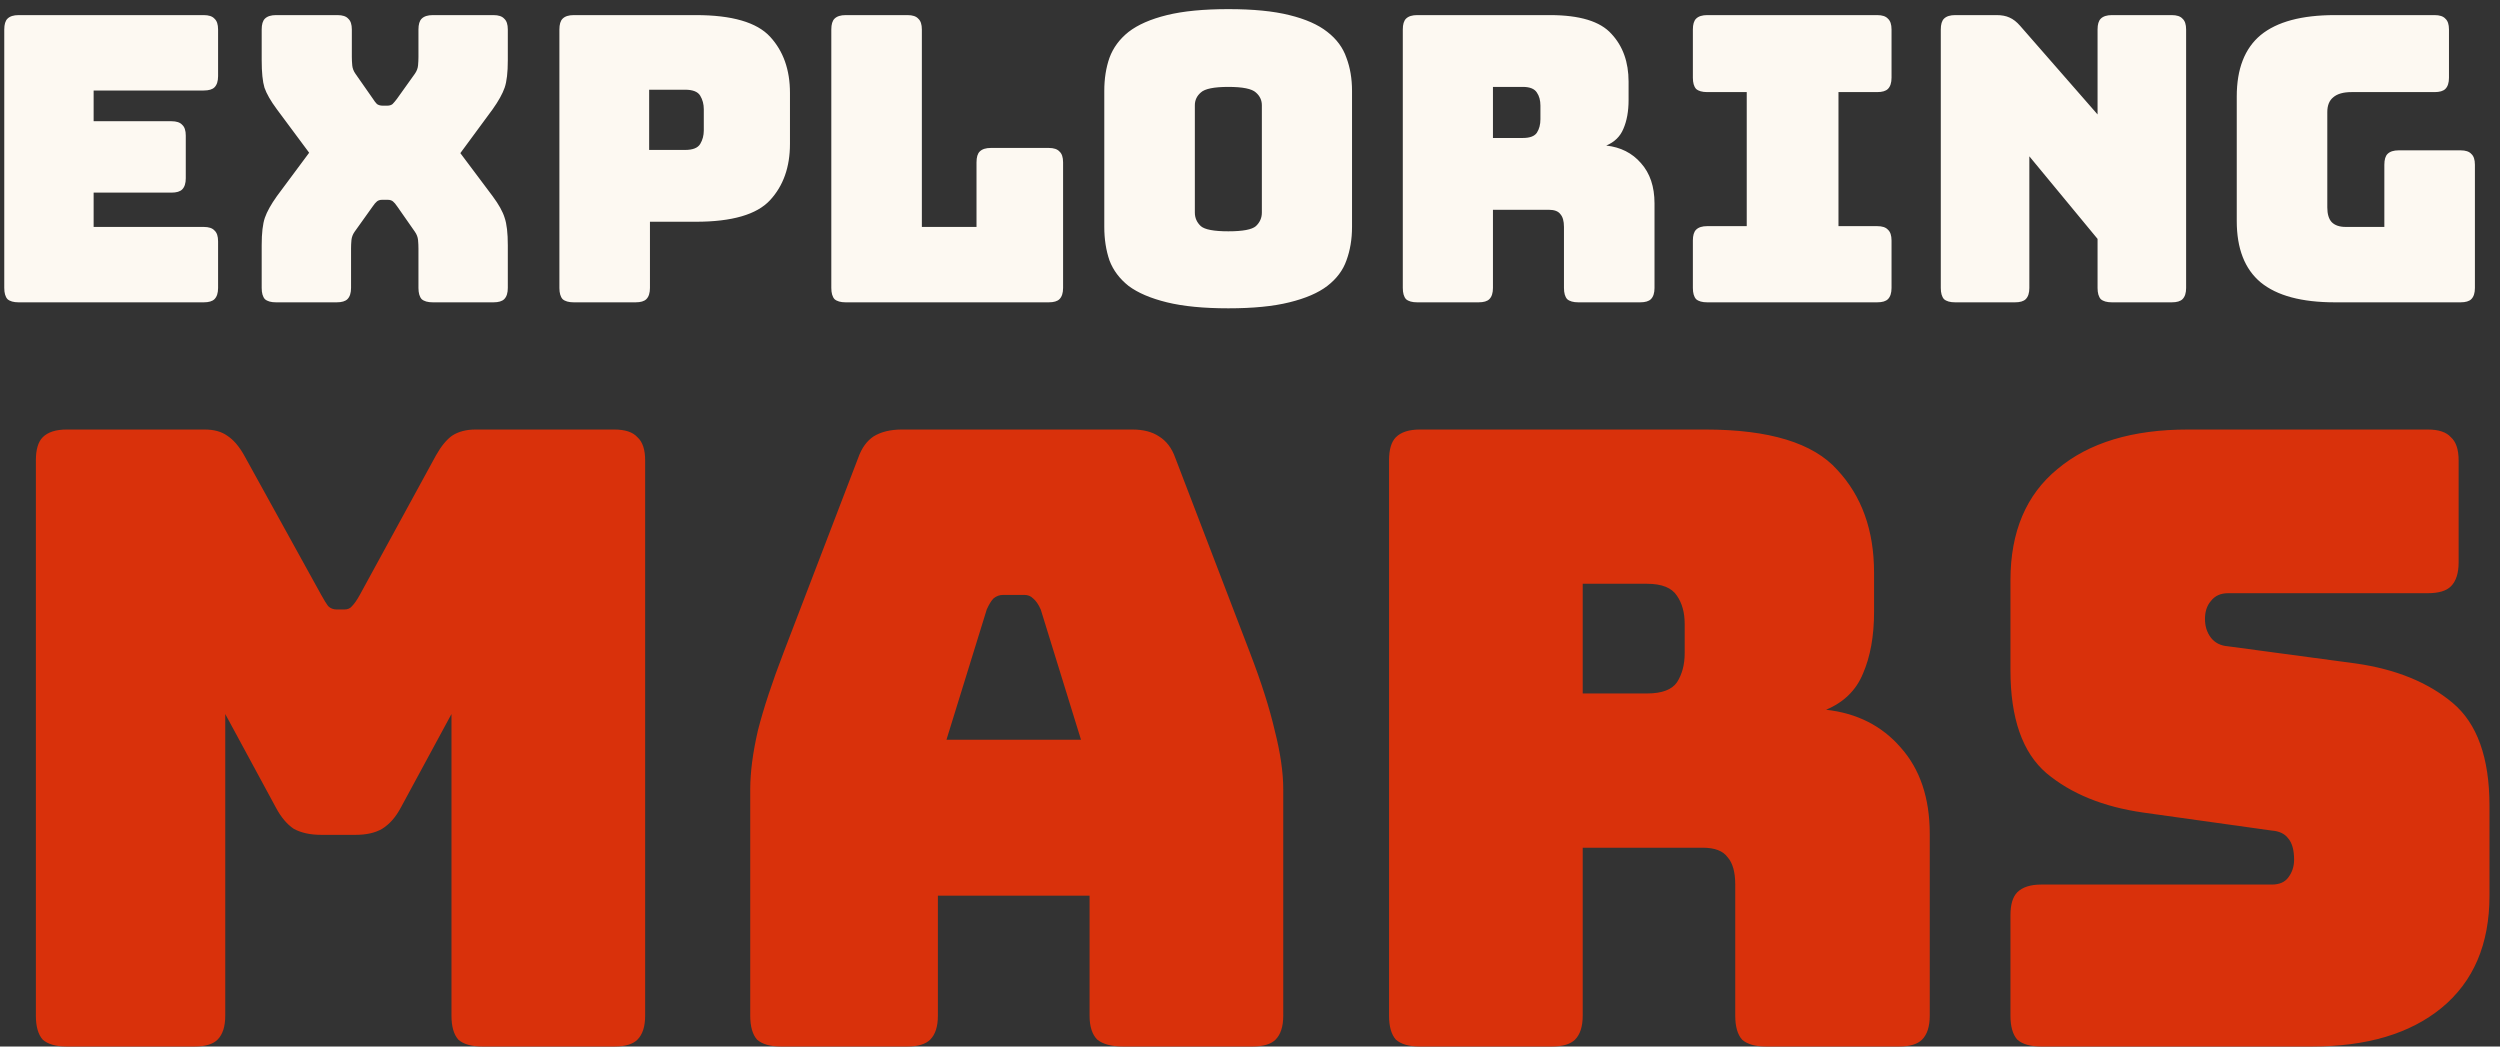
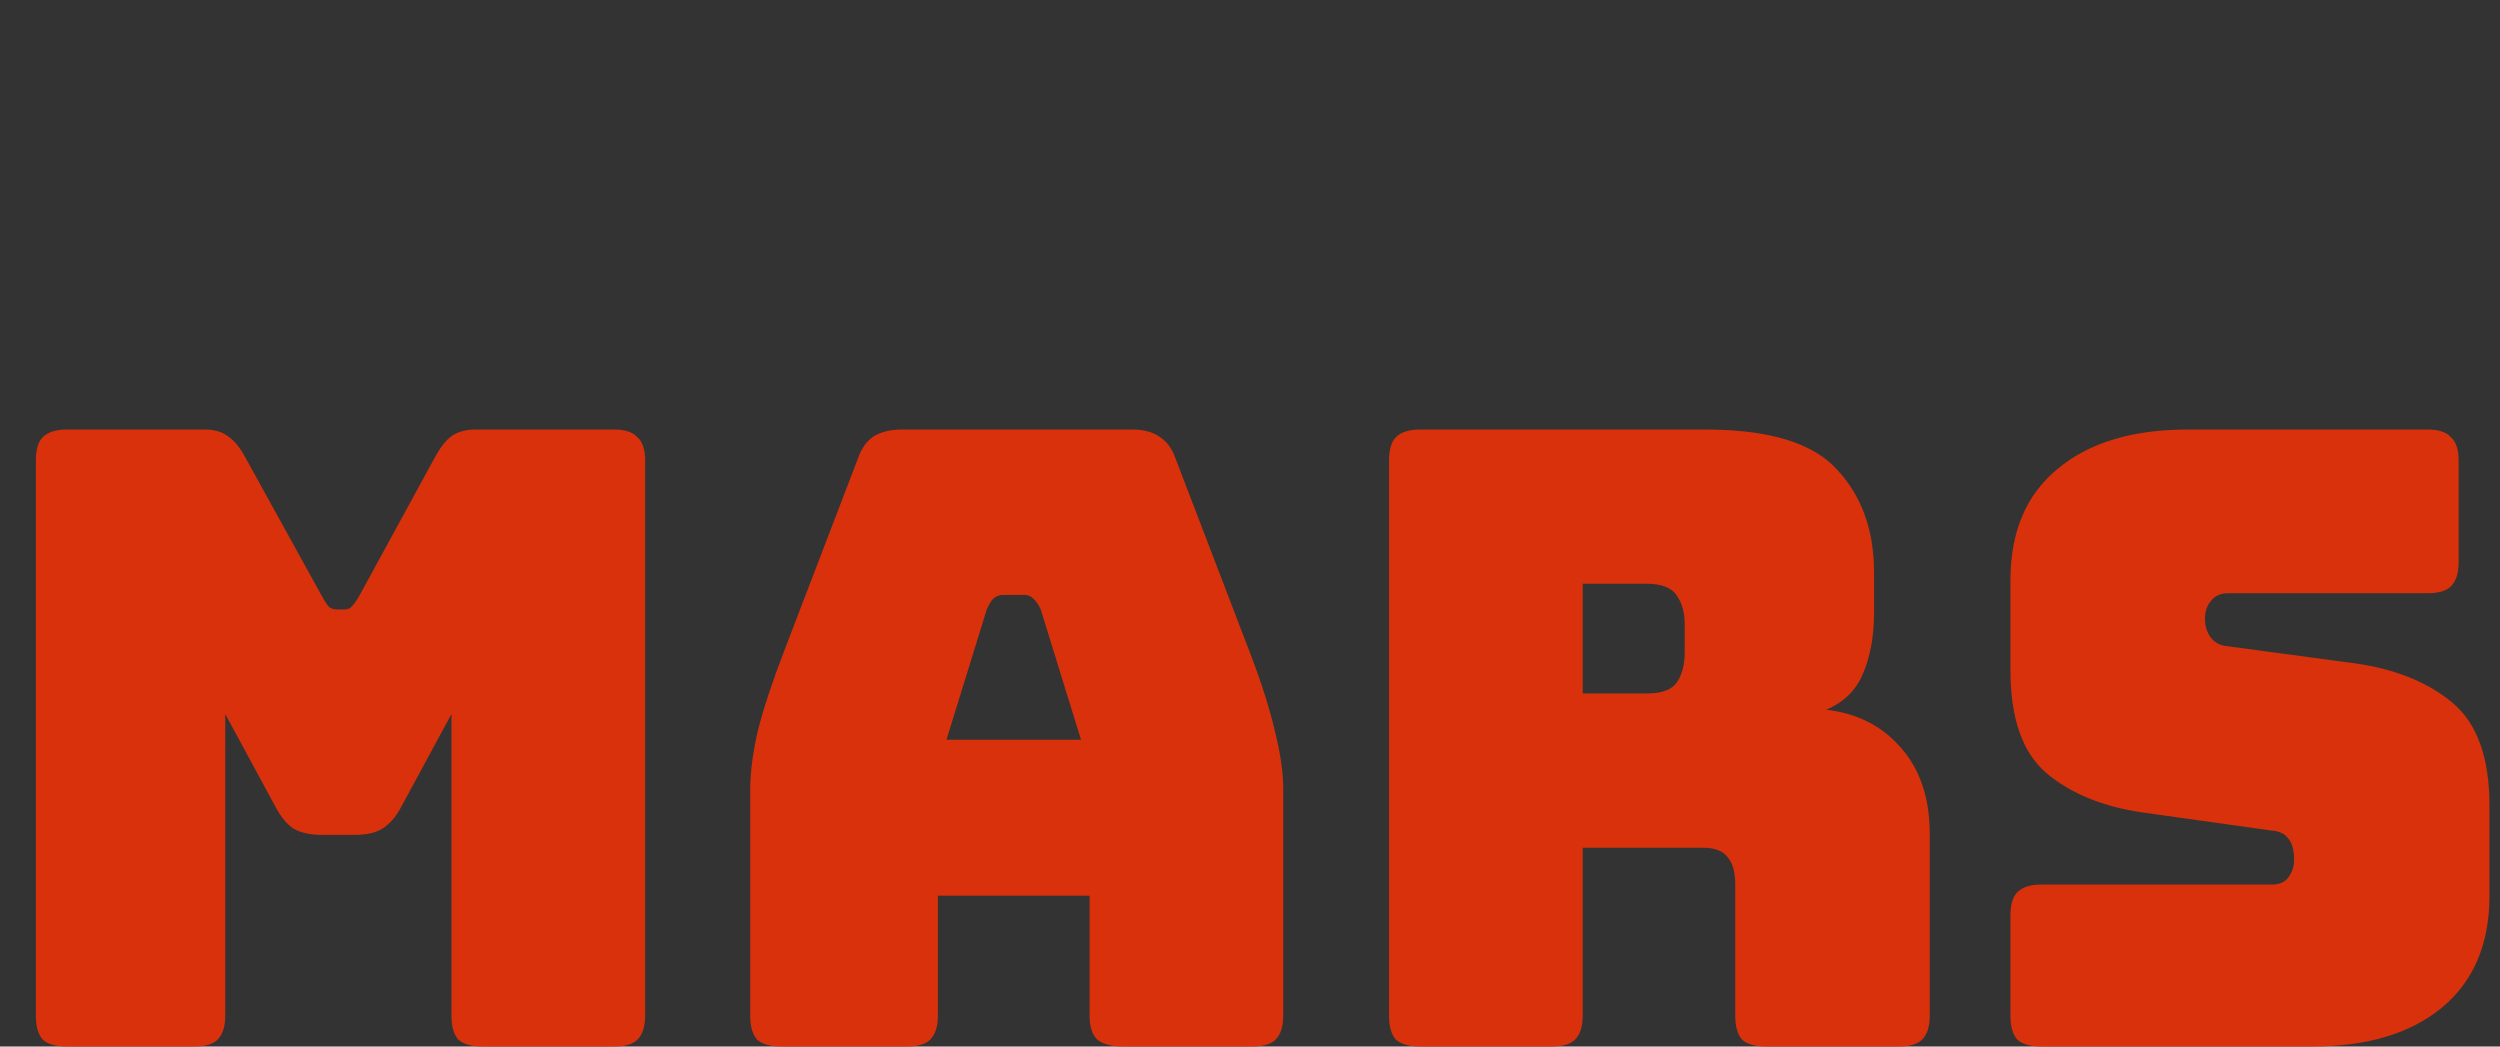
<svg xmlns="http://www.w3.org/2000/svg" width="215" height="90" viewBox="0 0 215 90" fill="none">
  <rect x="0" y="0" width="215" height="90" fill="#333333" stroke="none" />
-   <path d="M17.52 26H1.602C1.168 26 0.847 25.909 0.642 25.726C0.459 25.52 0.367 25.2 0.367 24.765V2.534C0.367 2.1 0.459 1.791 0.642 1.608C0.847 1.402 1.168 1.299 1.602 1.299H17.52C17.955 1.299 18.264 1.402 18.447 1.608C18.652 1.791 18.755 2.1 18.755 2.534V6.548C18.755 6.983 18.652 7.303 18.447 7.509C18.264 7.692 17.955 7.783 17.52 7.783H8.052V10.425H14.742C15.176 10.425 15.485 10.528 15.668 10.734C15.874 10.917 15.977 11.225 15.977 11.66V15.331C15.977 15.765 15.874 16.085 15.668 16.291C15.485 16.474 15.176 16.566 14.742 16.566H8.052V19.516H17.52C17.955 19.516 18.264 19.619 18.447 19.825C18.652 20.008 18.755 20.317 18.755 20.751V24.765C18.755 25.2 18.652 25.52 18.447 25.726C18.264 25.909 17.955 26 17.52 26ZM30.19 24.765C30.19 25.2 30.087 25.52 29.881 25.726C29.698 25.909 29.389 26 28.955 26H23.74C23.305 26 22.985 25.909 22.779 25.726C22.596 25.52 22.505 25.2 22.505 24.765V21.094C22.505 20.042 22.596 19.253 22.779 18.727C22.962 18.201 23.305 17.584 23.809 16.875L26.587 13.135L23.809 9.396C23.283 8.687 22.928 8.069 22.745 7.543C22.585 7.017 22.505 6.228 22.505 5.176V2.534C22.505 2.1 22.596 1.791 22.779 1.608C22.985 1.402 23.305 1.299 23.74 1.299H29.023C29.458 1.299 29.767 1.402 29.95 1.608C30.155 1.791 30.258 2.1 30.258 2.534V4.902C30.258 5.13 30.27 5.37 30.293 5.622C30.316 5.874 30.407 6.114 30.567 6.342L32.077 8.504C32.191 8.687 32.305 8.835 32.42 8.95C32.557 9.041 32.717 9.087 32.9 9.087H33.312C33.495 9.087 33.643 9.041 33.758 8.95C33.872 8.835 33.998 8.687 34.135 8.504L35.679 6.342C35.839 6.114 35.93 5.874 35.953 5.622C35.976 5.37 35.987 5.13 35.987 4.902V2.534C35.987 2.1 36.079 1.791 36.262 1.608C36.468 1.402 36.788 1.299 37.222 1.299H42.437C42.872 1.299 43.18 1.402 43.363 1.608C43.569 1.791 43.672 2.1 43.672 2.534V5.176C43.672 6.228 43.581 7.017 43.398 7.543C43.215 8.069 42.872 8.687 42.368 9.396L39.59 13.169L42.368 16.875C42.895 17.584 43.238 18.201 43.398 18.727C43.581 19.253 43.672 20.042 43.672 21.094V24.765C43.672 25.2 43.569 25.52 43.363 25.726C43.18 25.909 42.872 26 42.437 26H37.222C36.788 26 36.468 25.909 36.262 25.726C36.079 25.52 35.987 25.2 35.987 24.765V21.369C35.987 21.14 35.976 20.9 35.953 20.648C35.93 20.397 35.839 20.157 35.679 19.928L34.169 17.766C34.032 17.561 33.906 17.412 33.792 17.32C33.678 17.229 33.529 17.183 33.346 17.183H32.866C32.683 17.183 32.534 17.229 32.42 17.32C32.305 17.412 32.179 17.561 32.042 17.766L30.498 19.928C30.338 20.157 30.247 20.397 30.224 20.648C30.201 20.9 30.19 21.14 30.19 21.369V24.765ZM54.661 26H49.343C48.909 26 48.588 25.909 48.383 25.726C48.2 25.52 48.108 25.2 48.108 24.765V2.534C48.108 2.1 48.2 1.791 48.383 1.608C48.588 1.402 48.909 1.299 49.343 1.299H59.841C62.951 1.299 65.078 1.917 66.222 3.152C67.365 4.387 67.937 5.999 67.937 7.989V12.38C67.937 14.37 67.365 15.982 66.222 17.218C65.078 18.453 62.951 19.07 59.841 19.07H55.896V24.765C55.896 25.2 55.793 25.52 55.587 25.726C55.404 25.909 55.095 26 54.661 26ZM55.827 7.715V12.895H58.915C59.578 12.895 60.013 12.723 60.218 12.38C60.424 12.037 60.527 11.648 60.527 11.214V9.396C60.527 8.961 60.424 8.572 60.218 8.229C60.013 7.886 59.578 7.715 58.915 7.715H55.827ZM90.19 26H72.728C72.293 26 71.973 25.909 71.767 25.726C71.584 25.52 71.493 25.2 71.493 24.765V2.534C71.493 2.1 71.584 1.791 71.767 1.608C71.973 1.402 72.293 1.299 72.728 1.299H78.045C78.48 1.299 78.789 1.402 78.972 1.608C79.177 1.791 79.28 2.1 79.28 2.534V19.516H83.98V13.958C83.98 13.524 84.072 13.215 84.255 13.032C84.461 12.826 84.781 12.723 85.216 12.723H90.19C90.624 12.723 90.933 12.826 91.116 13.032C91.322 13.215 91.425 13.524 91.425 13.958V24.765C91.425 25.2 91.322 25.52 91.116 25.726C90.933 25.909 90.624 26 90.19 26ZM116.274 19.516C116.274 20.568 116.113 21.529 115.793 22.398C115.496 23.244 114.947 23.976 114.147 24.593C113.369 25.188 112.283 25.657 110.887 26C109.515 26.343 107.766 26.515 105.639 26.515C103.512 26.515 101.75 26.343 100.355 26C98.96 25.657 97.862 25.188 97.062 24.593C96.284 23.976 95.735 23.244 95.415 22.398C95.118 21.529 94.969 20.568 94.969 19.516V7.818C94.969 6.765 95.118 5.816 95.415 4.97C95.735 4.101 96.284 3.358 97.062 2.74C97.862 2.123 98.96 1.642 100.355 1.299C101.75 0.956 103.512 0.785 105.639 0.785C107.766 0.785 109.515 0.956 110.887 1.299C112.283 1.642 113.369 2.123 114.147 2.74C114.947 3.358 115.496 4.101 115.793 4.97C116.113 5.816 116.274 6.765 116.274 7.818V19.516ZM102.757 18.281C102.757 18.738 102.928 19.127 103.271 19.448C103.614 19.745 104.404 19.893 105.639 19.893C106.874 19.893 107.663 19.745 108.006 19.448C108.349 19.127 108.52 18.738 108.52 18.281V9.053C108.52 8.618 108.349 8.252 108.006 7.955C107.663 7.635 106.874 7.474 105.639 7.474C104.404 7.474 103.614 7.635 103.271 7.955C102.928 8.252 102.757 8.618 102.757 9.053V18.281ZM128.394 7.474V11.866H130.967C131.562 11.866 131.962 11.717 132.168 11.42C132.374 11.1 132.477 10.711 132.477 10.253V9.087C132.477 8.629 132.374 8.252 132.168 7.955C131.962 7.635 131.562 7.474 130.967 7.474H128.394ZM127.159 26H121.876C121.441 26 121.121 25.909 120.915 25.726C120.732 25.52 120.641 25.2 120.641 24.765V2.534C120.641 2.1 120.732 1.791 120.915 1.608C121.121 1.402 121.441 1.299 121.876 1.299H133.3C135.862 1.299 137.623 1.837 138.583 2.912C139.567 3.964 140.058 5.336 140.058 7.029V8.607C140.058 9.567 139.91 10.39 139.612 11.077C139.338 11.74 138.846 12.22 138.137 12.518C139.372 12.655 140.367 13.158 141.122 14.027C141.9 14.896 142.288 16.051 142.288 17.492V24.765C142.288 25.2 142.185 25.52 141.98 25.726C141.797 25.909 141.488 26 141.053 26H135.736C135.301 26 134.981 25.909 134.775 25.726C134.592 25.52 134.501 25.2 134.501 24.765V19.516C134.501 19.013 134.398 18.647 134.192 18.418C134.009 18.167 133.677 18.041 133.197 18.041H128.394V24.765C128.394 25.2 128.291 25.52 128.085 25.726C127.902 25.909 127.594 26 127.159 26ZM146.822 26C146.388 26 146.068 25.909 145.862 25.726C145.679 25.52 145.587 25.2 145.587 24.765V20.683C145.587 20.248 145.679 19.939 145.862 19.756C146.068 19.55 146.388 19.448 146.822 19.448H150.219V7.92H146.822C146.388 7.92 146.068 7.829 145.862 7.646C145.679 7.44 145.587 7.12 145.587 6.685V2.534C145.587 2.1 145.679 1.791 145.862 1.608C146.068 1.402 146.388 1.299 146.822 1.299H161.437C161.872 1.299 162.18 1.402 162.363 1.608C162.569 1.791 162.672 2.1 162.672 2.534V6.685C162.672 7.12 162.569 7.44 162.363 7.646C162.18 7.829 161.872 7.92 161.437 7.92H158.109V19.448H161.437C161.872 19.448 162.18 19.55 162.363 19.756C162.569 19.939 162.672 20.248 162.672 20.683V24.765C162.672 25.2 162.569 25.52 162.363 25.726C162.18 25.909 161.872 26 161.437 26H146.822ZM173.289 26H168.143C167.708 26 167.388 25.909 167.182 25.726C166.999 25.52 166.908 25.2 166.908 24.765V2.534C166.908 2.1 166.999 1.791 167.182 1.608C167.388 1.402 167.708 1.299 168.143 1.299H171.711C172.145 1.299 172.511 1.368 172.809 1.505C173.129 1.642 173.438 1.883 173.735 2.226L180.39 9.842V2.534C180.39 2.1 180.482 1.791 180.665 1.608C180.871 1.402 181.191 1.299 181.625 1.299H186.771C187.206 1.299 187.515 1.402 187.698 1.608C187.903 1.791 188.006 2.1 188.006 2.534V24.765C188.006 25.2 187.903 25.52 187.698 25.726C187.515 25.909 187.206 26 186.771 26H181.625C181.191 26 180.871 25.909 180.665 25.726C180.482 25.52 180.39 25.2 180.39 24.765V20.545L174.524 13.444V24.765C174.524 25.2 174.421 25.52 174.215 25.726C174.032 25.909 173.723 26 173.289 26ZM211.607 26H200.8C197.941 26 195.814 25.428 194.419 24.285C193.047 23.141 192.361 21.38 192.361 19.002V8.298C192.361 5.919 193.047 4.158 194.419 3.015C195.814 1.871 197.941 1.299 200.8 1.299H209.377C209.811 1.299 210.12 1.402 210.303 1.608C210.509 1.791 210.612 2.1 210.612 2.534V6.685C210.612 7.12 210.509 7.44 210.303 7.646C210.12 7.829 209.811 7.92 209.377 7.92H202.241C201.532 7.92 201.006 8.069 200.663 8.366C200.32 8.641 200.148 9.064 200.148 9.636V17.835C200.148 18.407 200.274 18.83 200.526 19.104C200.8 19.379 201.201 19.516 201.727 19.516H205.054V14.164C205.054 13.73 205.146 13.421 205.329 13.238C205.535 13.032 205.855 12.929 206.289 12.929H211.607C212.041 12.929 212.35 13.032 212.533 13.238C212.739 13.421 212.842 13.73 212.842 14.164V24.765C212.842 25.2 212.739 25.52 212.533 25.726C212.35 25.909 212.041 26 211.607 26Z" fill="#FDF9F2" />
  <path d="M16.719 90H5.738C4.805 90 4.117 89.803 3.675 89.41C3.282 88.968 3.085 88.28 3.085 87.347V39.592C3.085 38.659 3.282 37.996 3.675 37.602C4.117 37.16 4.805 36.939 5.738 36.939H17.603C18.389 36.939 19.028 37.111 19.519 37.455C20.059 37.799 20.551 38.364 20.993 39.15L27.626 51.163C27.871 51.605 28.068 51.924 28.215 52.12C28.412 52.317 28.657 52.415 28.952 52.415H29.615C29.91 52.415 30.131 52.317 30.279 52.12C30.475 51.924 30.696 51.605 30.942 51.163L37.501 39.15C37.943 38.364 38.41 37.799 38.901 37.455C39.441 37.111 40.105 36.939 40.891 36.939H52.829C53.763 36.939 54.426 37.16 54.819 37.602C55.261 37.996 55.483 38.659 55.483 39.592V87.347C55.483 88.28 55.261 88.968 54.819 89.41C54.426 89.803 53.763 90 52.829 90H41.48C40.547 90 39.859 89.803 39.417 89.41C39.024 88.968 38.827 88.28 38.827 87.347V61.406L34.479 69.439C34.037 70.274 33.497 70.888 32.858 71.281C32.268 71.625 31.507 71.797 30.573 71.797H27.626C26.692 71.797 25.906 71.625 25.267 71.281C24.678 70.888 24.162 70.274 23.72 69.439L19.372 61.406V87.347C19.372 88.28 19.151 88.968 18.708 89.41C18.315 89.803 17.652 90 16.719 90ZM84.86 52.415L81.396 63.617H92.966L89.503 52.415C89.306 51.973 89.085 51.654 88.839 51.457C88.643 51.261 88.397 51.163 88.103 51.163H86.26C85.965 51.163 85.695 51.261 85.45 51.457C85.253 51.654 85.056 51.973 84.86 52.415ZM80.659 87.347C80.659 88.28 80.438 88.968 79.996 89.41C79.603 89.803 78.94 90 78.006 90H67.173C66.24 90 65.552 89.803 65.109 89.41C64.716 88.968 64.52 88.28 64.52 87.347V67.891C64.52 66.418 64.741 64.722 65.183 62.806C65.674 60.89 66.412 58.655 67.394 56.1L73.806 39.371C74.1 38.536 74.543 37.922 75.132 37.529C75.771 37.136 76.581 36.939 77.564 36.939H97.388C98.322 36.939 99.083 37.136 99.673 37.529C100.311 37.922 100.778 38.536 101.073 39.371L107.484 56.1C108.467 58.655 109.179 60.89 109.622 62.806C110.113 64.722 110.359 66.418 110.359 67.891V87.347C110.359 88.28 110.137 88.968 109.695 89.41C109.302 89.803 108.639 90 107.705 90H96.578C95.595 90 94.858 89.803 94.367 89.41C93.924 88.968 93.703 88.28 93.703 87.347V77.03H80.659V87.347ZM136.113 50.204V59.638H141.64C142.917 59.638 143.777 59.318 144.219 58.679C144.661 57.992 144.883 57.156 144.883 56.174V53.668C144.883 52.685 144.661 51.875 144.219 51.236C143.777 50.548 142.917 50.204 141.64 50.204H136.113ZM133.46 90H122.111C121.177 90 120.489 89.803 120.047 89.41C119.654 88.968 119.458 88.28 119.458 87.347V39.592C119.458 38.659 119.654 37.996 120.047 37.602C120.489 37.16 121.177 36.939 122.111 36.939H146.651C152.154 36.939 155.937 38.094 158 40.403C160.113 42.663 161.169 45.611 161.169 49.246V52.636C161.169 54.7 160.85 56.469 160.211 57.943C159.622 59.367 158.565 60.399 157.042 61.038C159.695 61.333 161.833 62.413 163.454 64.28C165.124 66.147 165.959 68.628 165.959 71.724V87.347C165.959 88.28 165.738 88.968 165.296 89.41C164.903 89.803 164.24 90 163.306 90H151.884C150.95 90 150.262 89.803 149.82 89.41C149.427 88.968 149.231 88.28 149.231 87.347V76.072C149.231 74.991 149.009 74.205 148.567 73.713C148.174 73.173 147.462 72.903 146.43 72.903H136.113V87.347C136.113 88.28 135.892 88.968 135.45 89.41C135.056 89.803 134.393 90 133.46 90ZM198.84 90H175.552C174.618 90 173.931 89.803 173.488 89.41C173.095 88.968 172.899 88.28 172.899 87.347V78.725C172.899 77.791 173.095 77.128 173.488 76.735C173.931 76.293 174.618 76.072 175.552 76.072H195.376C196.015 76.072 196.481 75.875 196.776 75.482C197.12 75.04 197.292 74.524 197.292 73.934C197.292 73.099 197.12 72.485 196.776 72.092C196.481 71.699 196.015 71.478 195.376 71.429L184.322 69.881C180.883 69.39 178.107 68.26 175.994 66.491C173.931 64.722 172.899 61.775 172.899 57.648V49.91C172.899 45.734 174.25 42.54 176.952 40.329C179.654 38.069 183.388 36.939 188.154 36.939H208.789C209.722 36.939 210.385 37.16 210.778 37.602C211.221 37.996 211.442 38.659 211.442 39.592V48.362C211.442 49.295 211.221 49.983 210.778 50.425C210.385 50.819 209.722 51.015 208.789 51.015H191.618C190.979 51.015 190.488 51.236 190.144 51.678C189.8 52.071 189.628 52.587 189.628 53.226C189.628 53.865 189.8 54.405 190.144 54.847C190.488 55.289 190.979 55.535 191.618 55.584L202.598 57.058C206.037 57.549 208.813 58.679 210.926 60.448C213.038 62.217 214.095 65.165 214.095 69.292V77.03C214.095 81.206 212.719 84.424 209.968 86.684C207.266 88.895 203.556 90 198.84 90Z" fill="#D9310B" />
</svg>